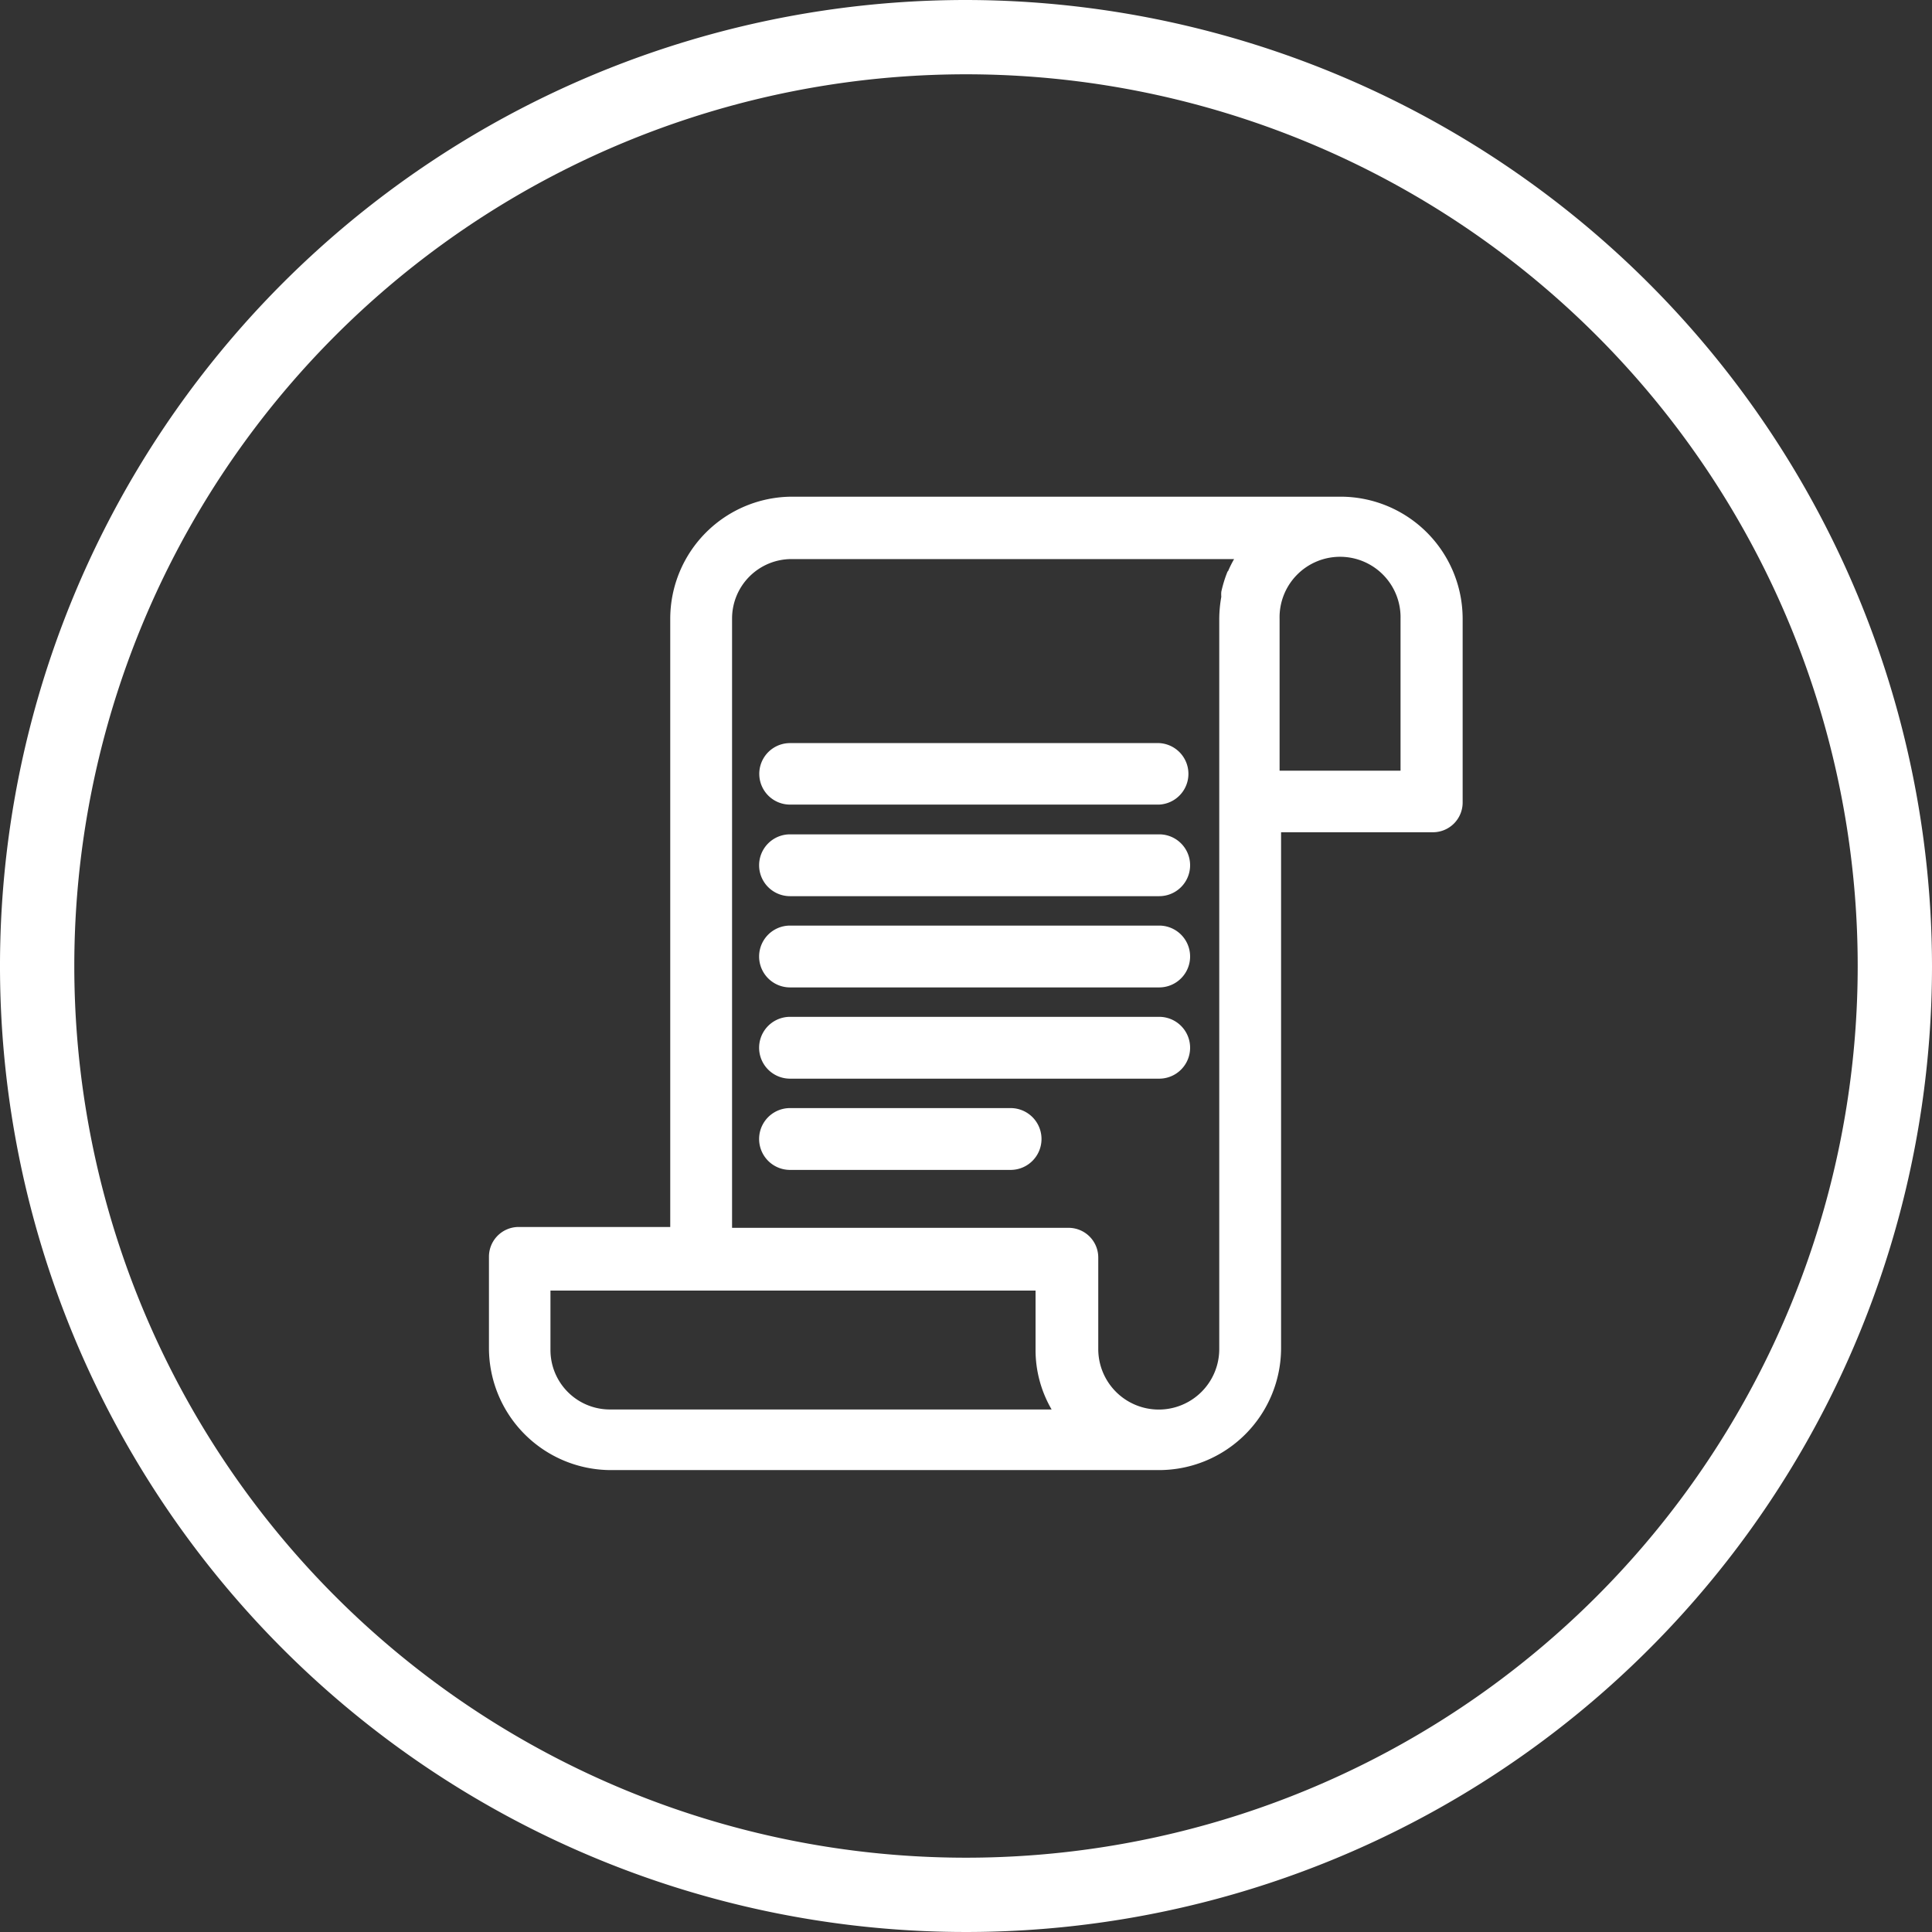
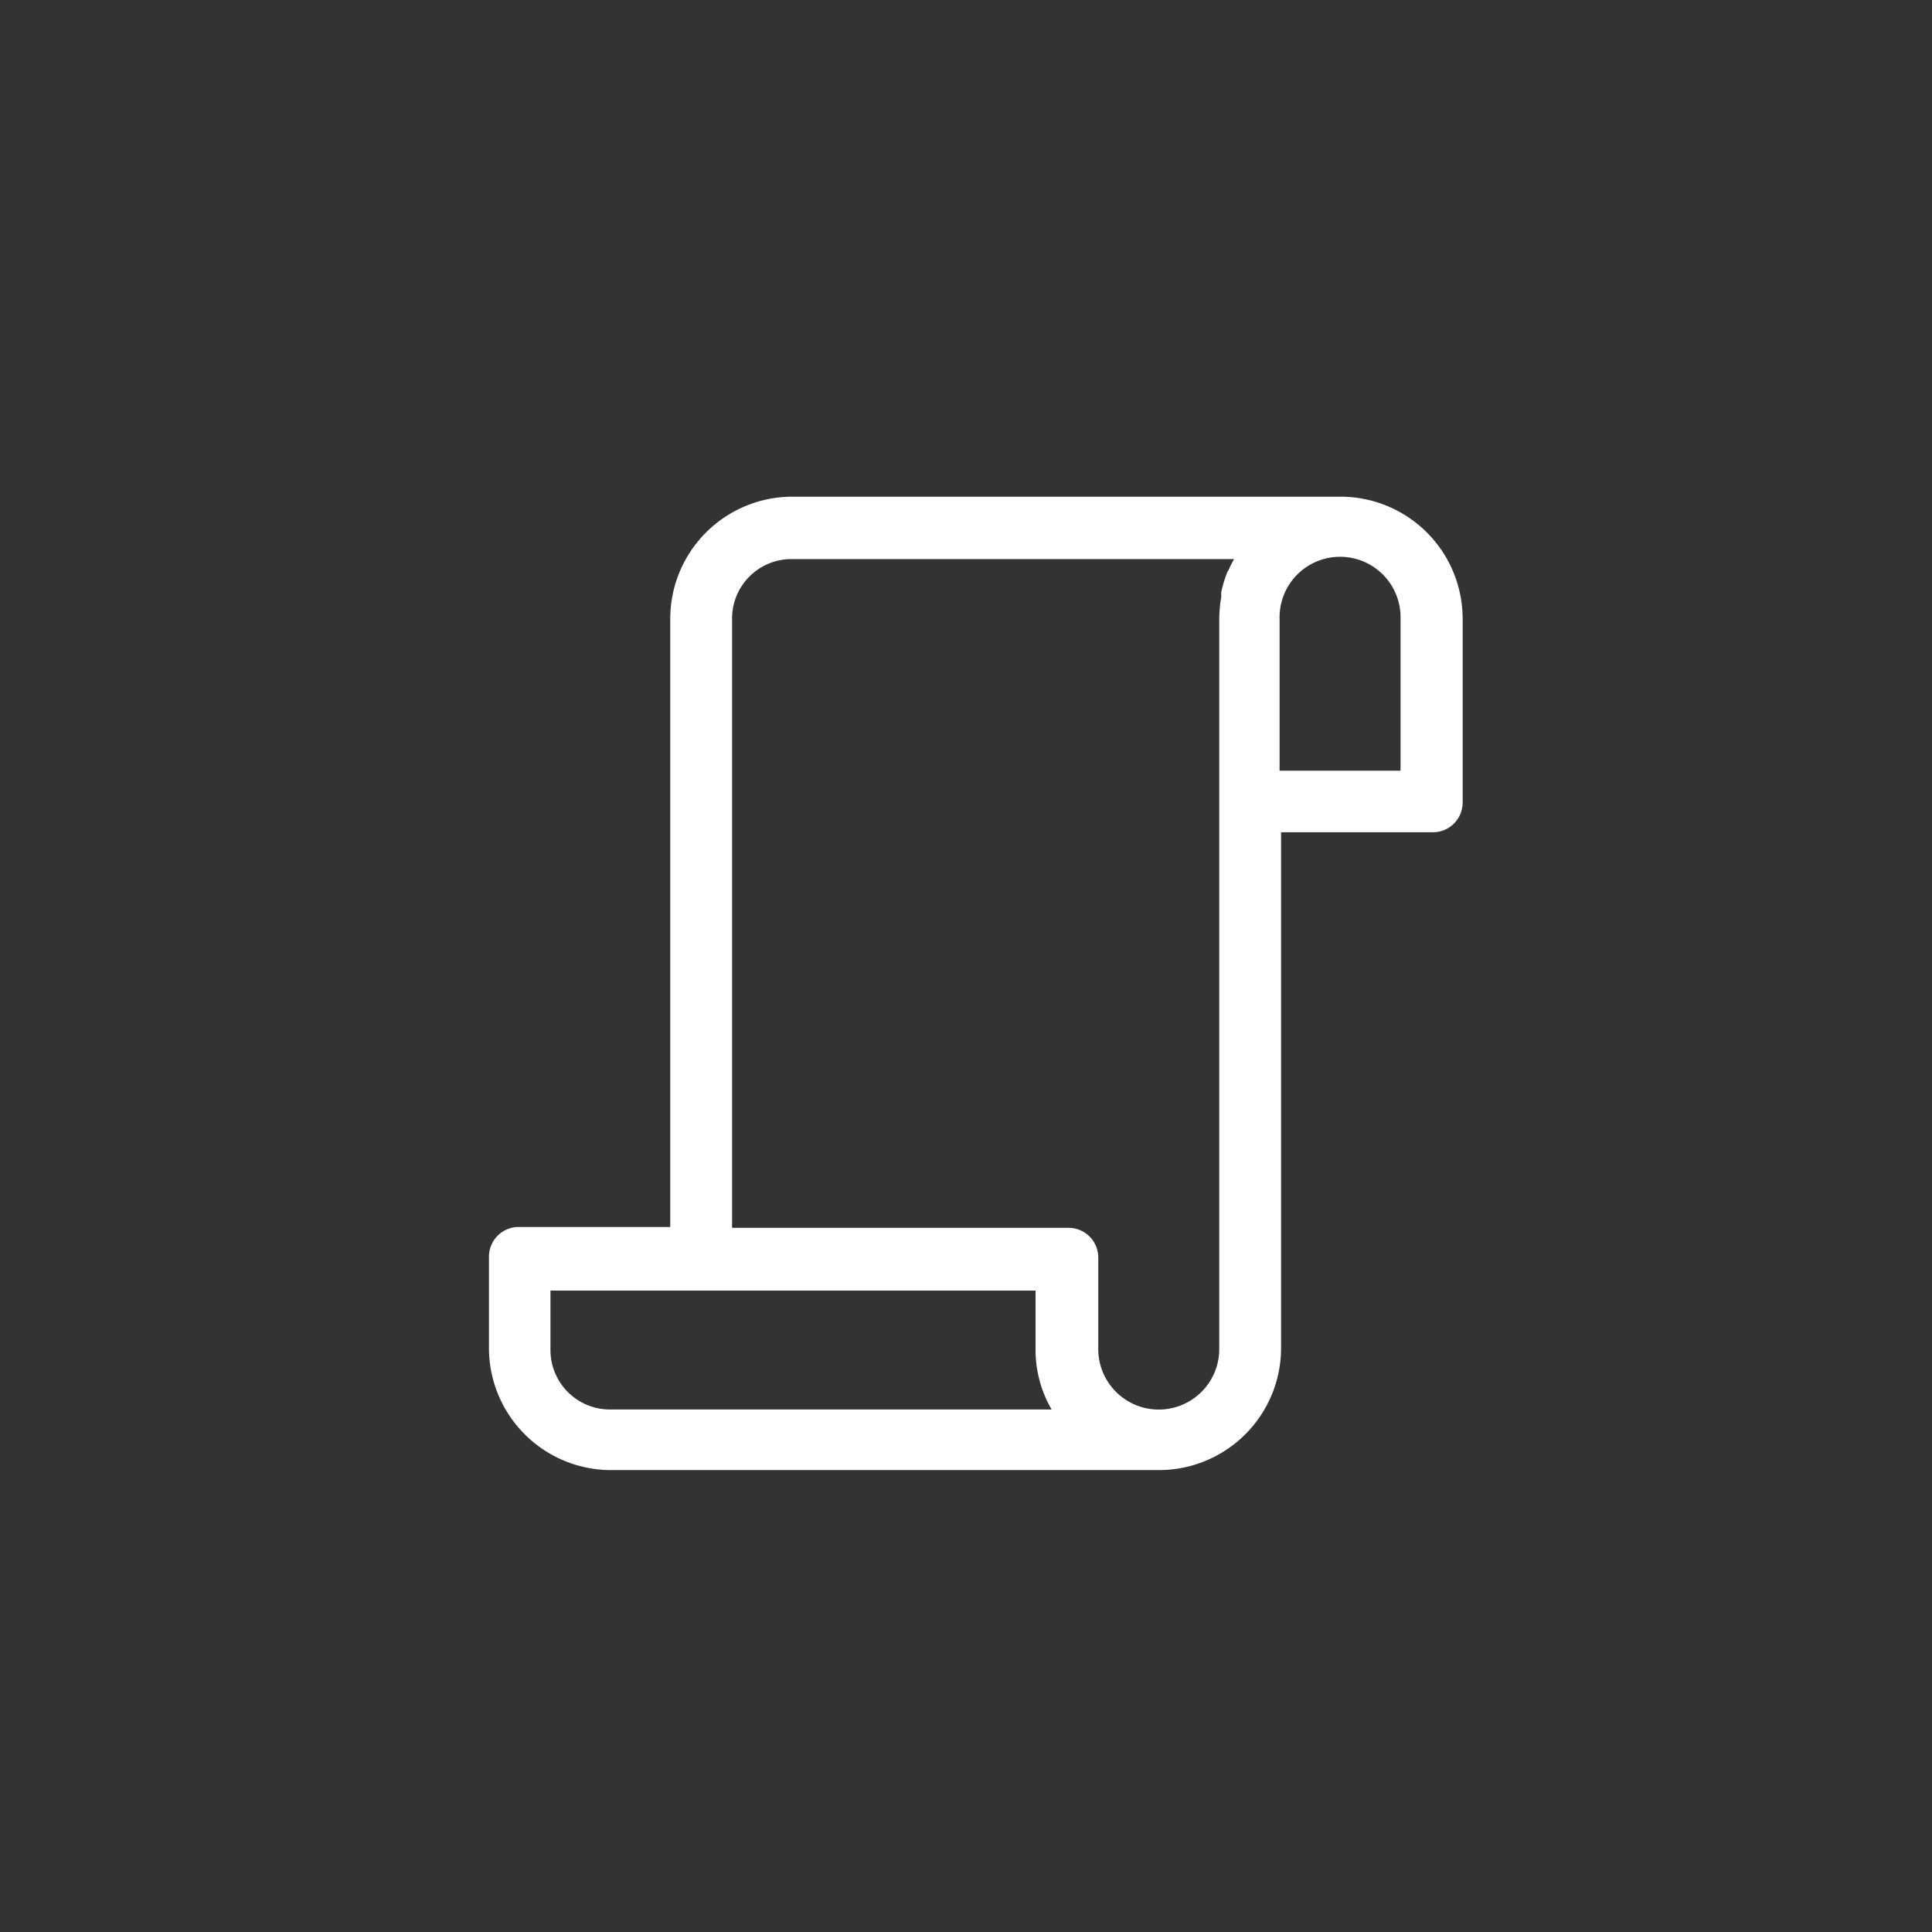
<svg xmlns="http://www.w3.org/2000/svg" width="48" height="48" viewBox="0 0 48 48" fill="none">
  <rect x="0" y="0" width="48" height="48" fill="#333333" stroke="none" />
  <g clip-path="url(#clip0_38_154)" fill="#fff">
-     <path d="M24 0a24 24 0 1024 24A24.03 24.03 0 0024 0zm22.154 24a22.154 22.154 0 11-44.308 0 22.154 22.154 0 0144.308 0z" />
    <path d="M33.312 12.34H19.687a3.035 3.035 0 00-3.035 3.027v15.117h-3.766a.738.738 0 00-.738.738v2.275a3.035 3.035 0 003.035 3.027H28.8a3.035 3.035 0 003.028-3.027v-12.82H35.6a.738.738 0 00.739-.738v-4.572a3.035 3.035 0 00-3.028-3.027zm-1.521 3.035a1.503 1.503 0 113.005 0v3.773h-3.005v-3.773zM30.498 14.2c-.066.162-.117.33-.155.502a.73.73 0 000 .125 3.25 3.25 0 00-.051.54v18.15a1.503 1.503 0 11-3.006 0v-2.274a.738.738 0 00-.738-.738h-8.36V15.367a1.477 1.477 0 011.477-1.477h10.996a2.75 2.75 0 00-.148.296l-.015.015zM15.153 35.018a1.477 1.477 0 01-1.477-1.477v-1.477h12.052v1.477c0 .519.138 1.028.399 1.477H15.153z" />
-     <path d="M28.8 18.462h-9.172a.764.764 0 000 1.528H28.8a.765.765 0 000-1.528zm0 2.267h-9.172a.768.768 0 000 1.536H28.8a.768.768 0 000-1.536zm0 2.267h-9.172a.768.768 0 100 1.536H28.8a.768.768 0 000-1.536zm0 2.267h-9.172a.768.768 0 100 1.536H28.8a.768.768 0 000-1.536zm-3.692 2.267h-5.48a.768.768 0 100 1.536h5.48a.768.768 0 100-1.536z" />
  </g>
  <defs>
    <clipPath id="clip0_38_154">
      <path fill="#fff" d="M0 0h48v48H0z" />
    </clipPath>
  </defs>
</svg>